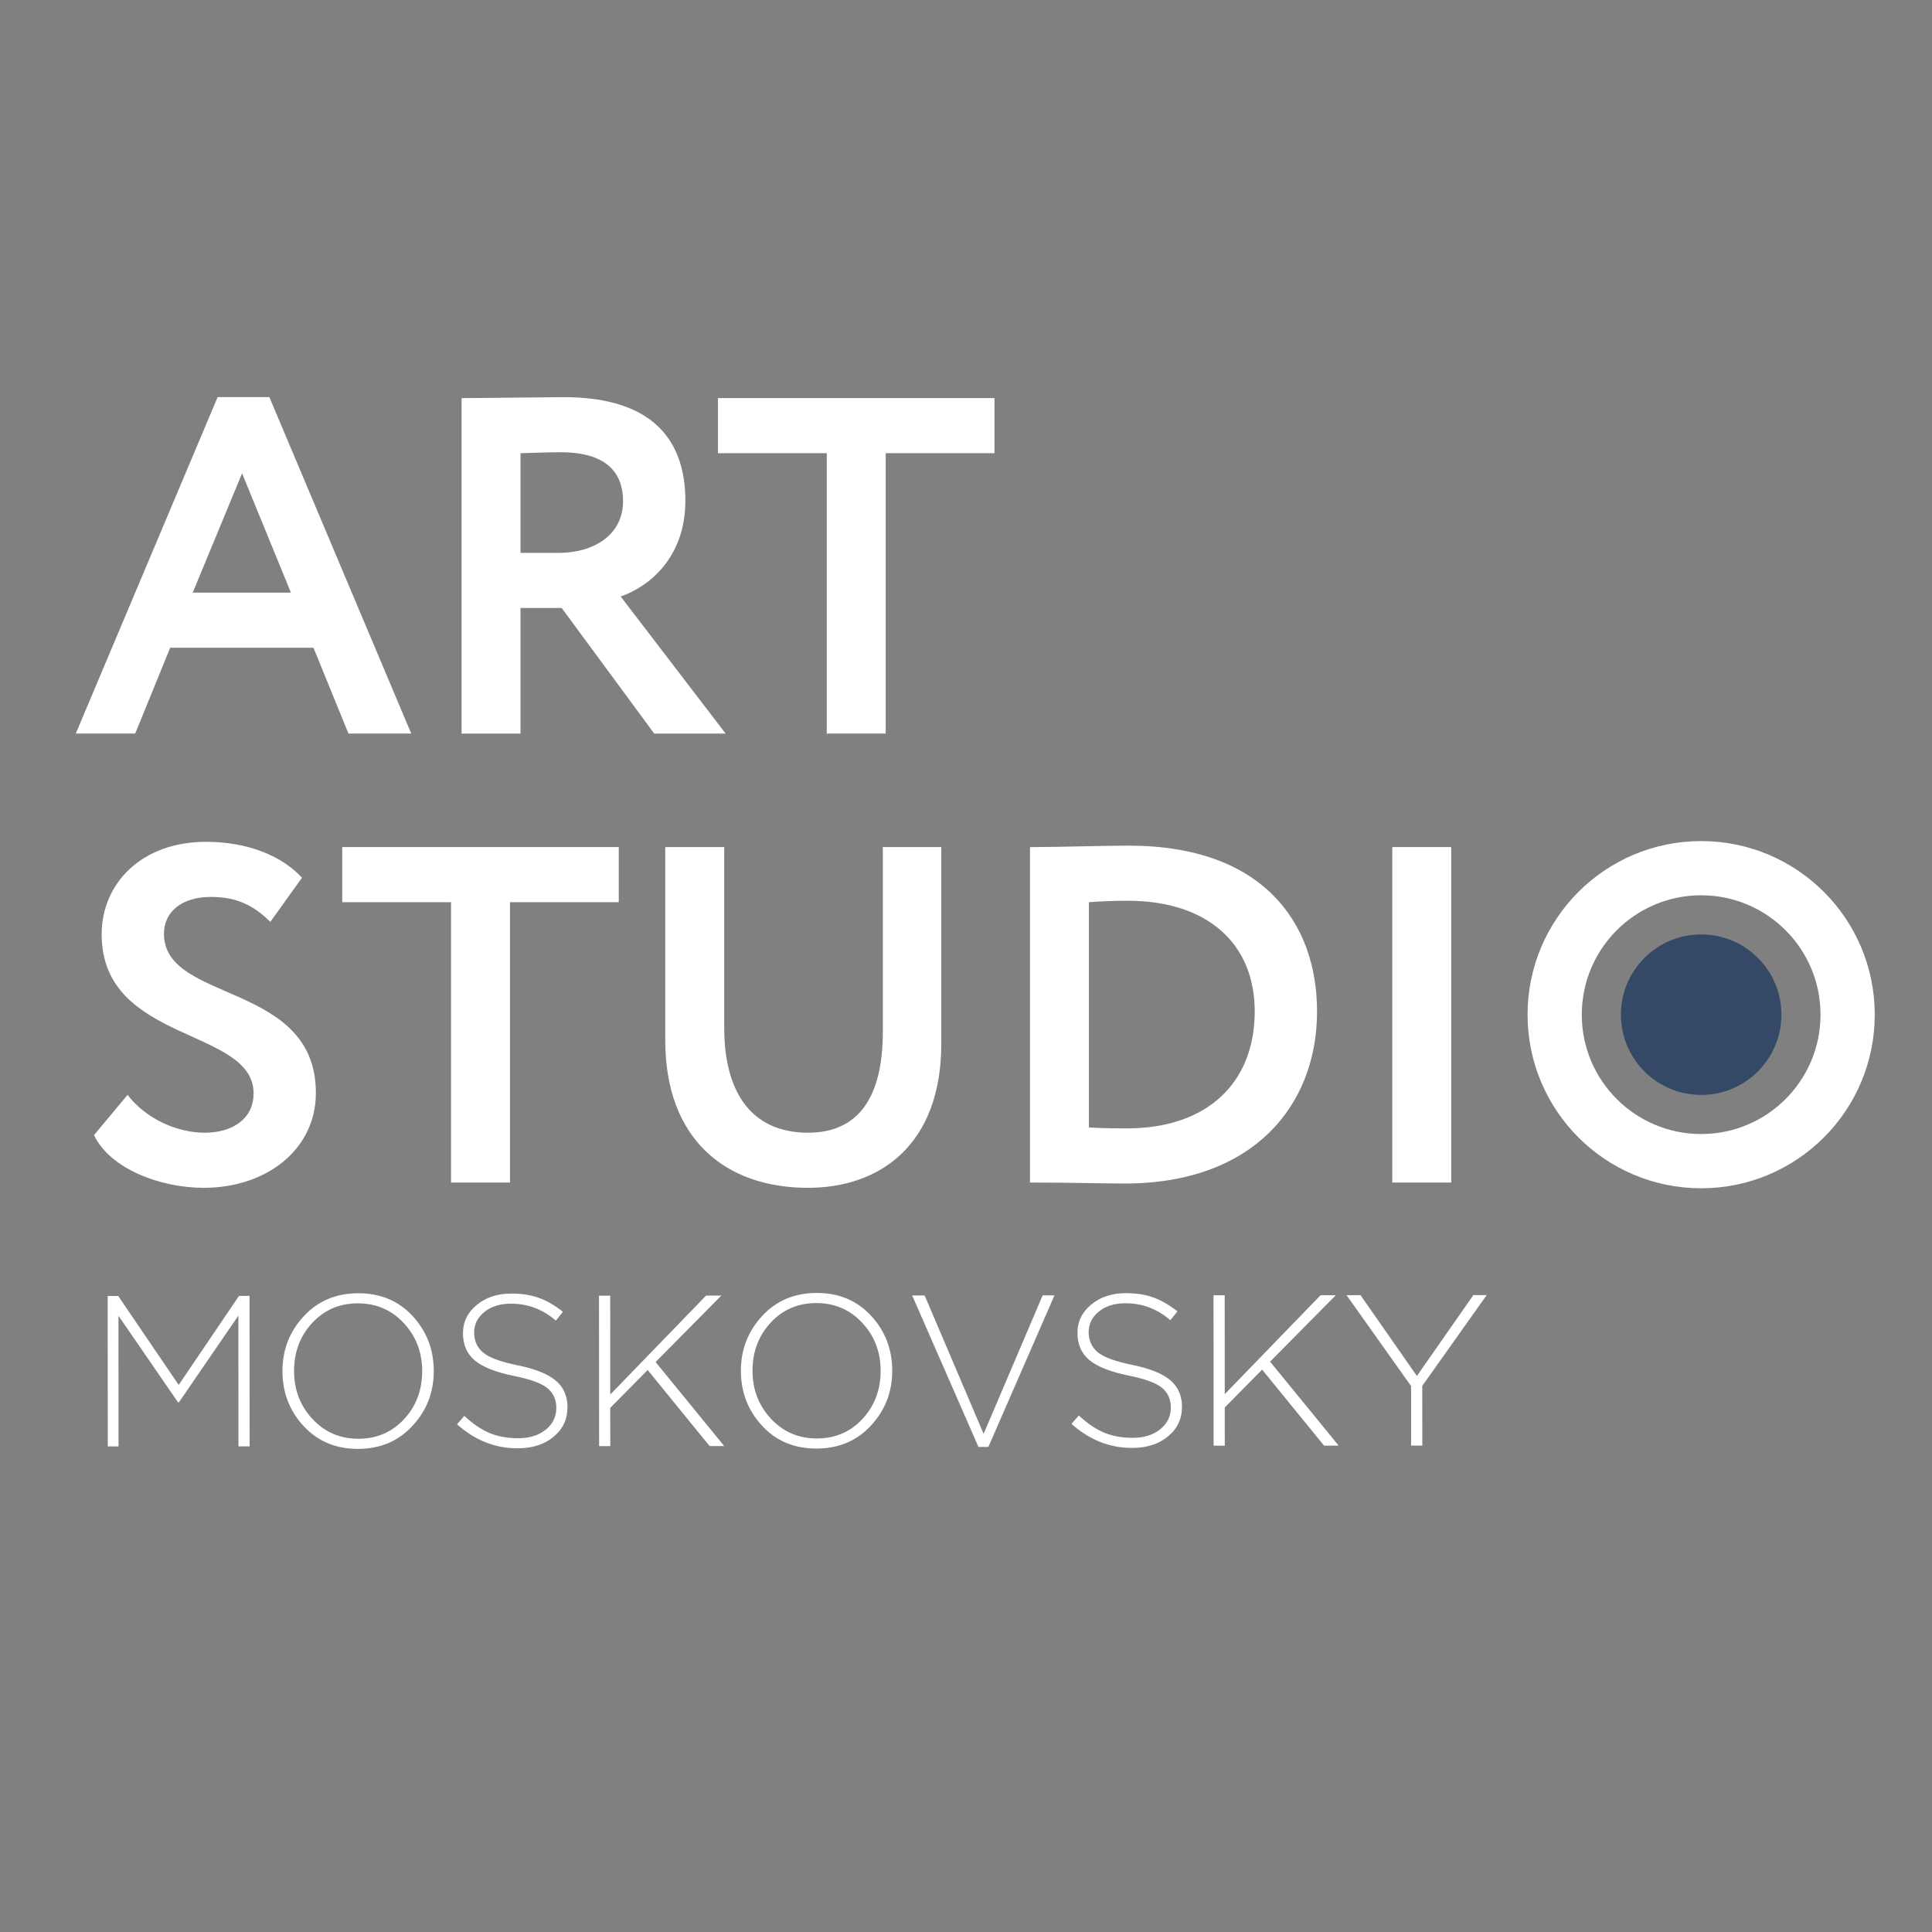
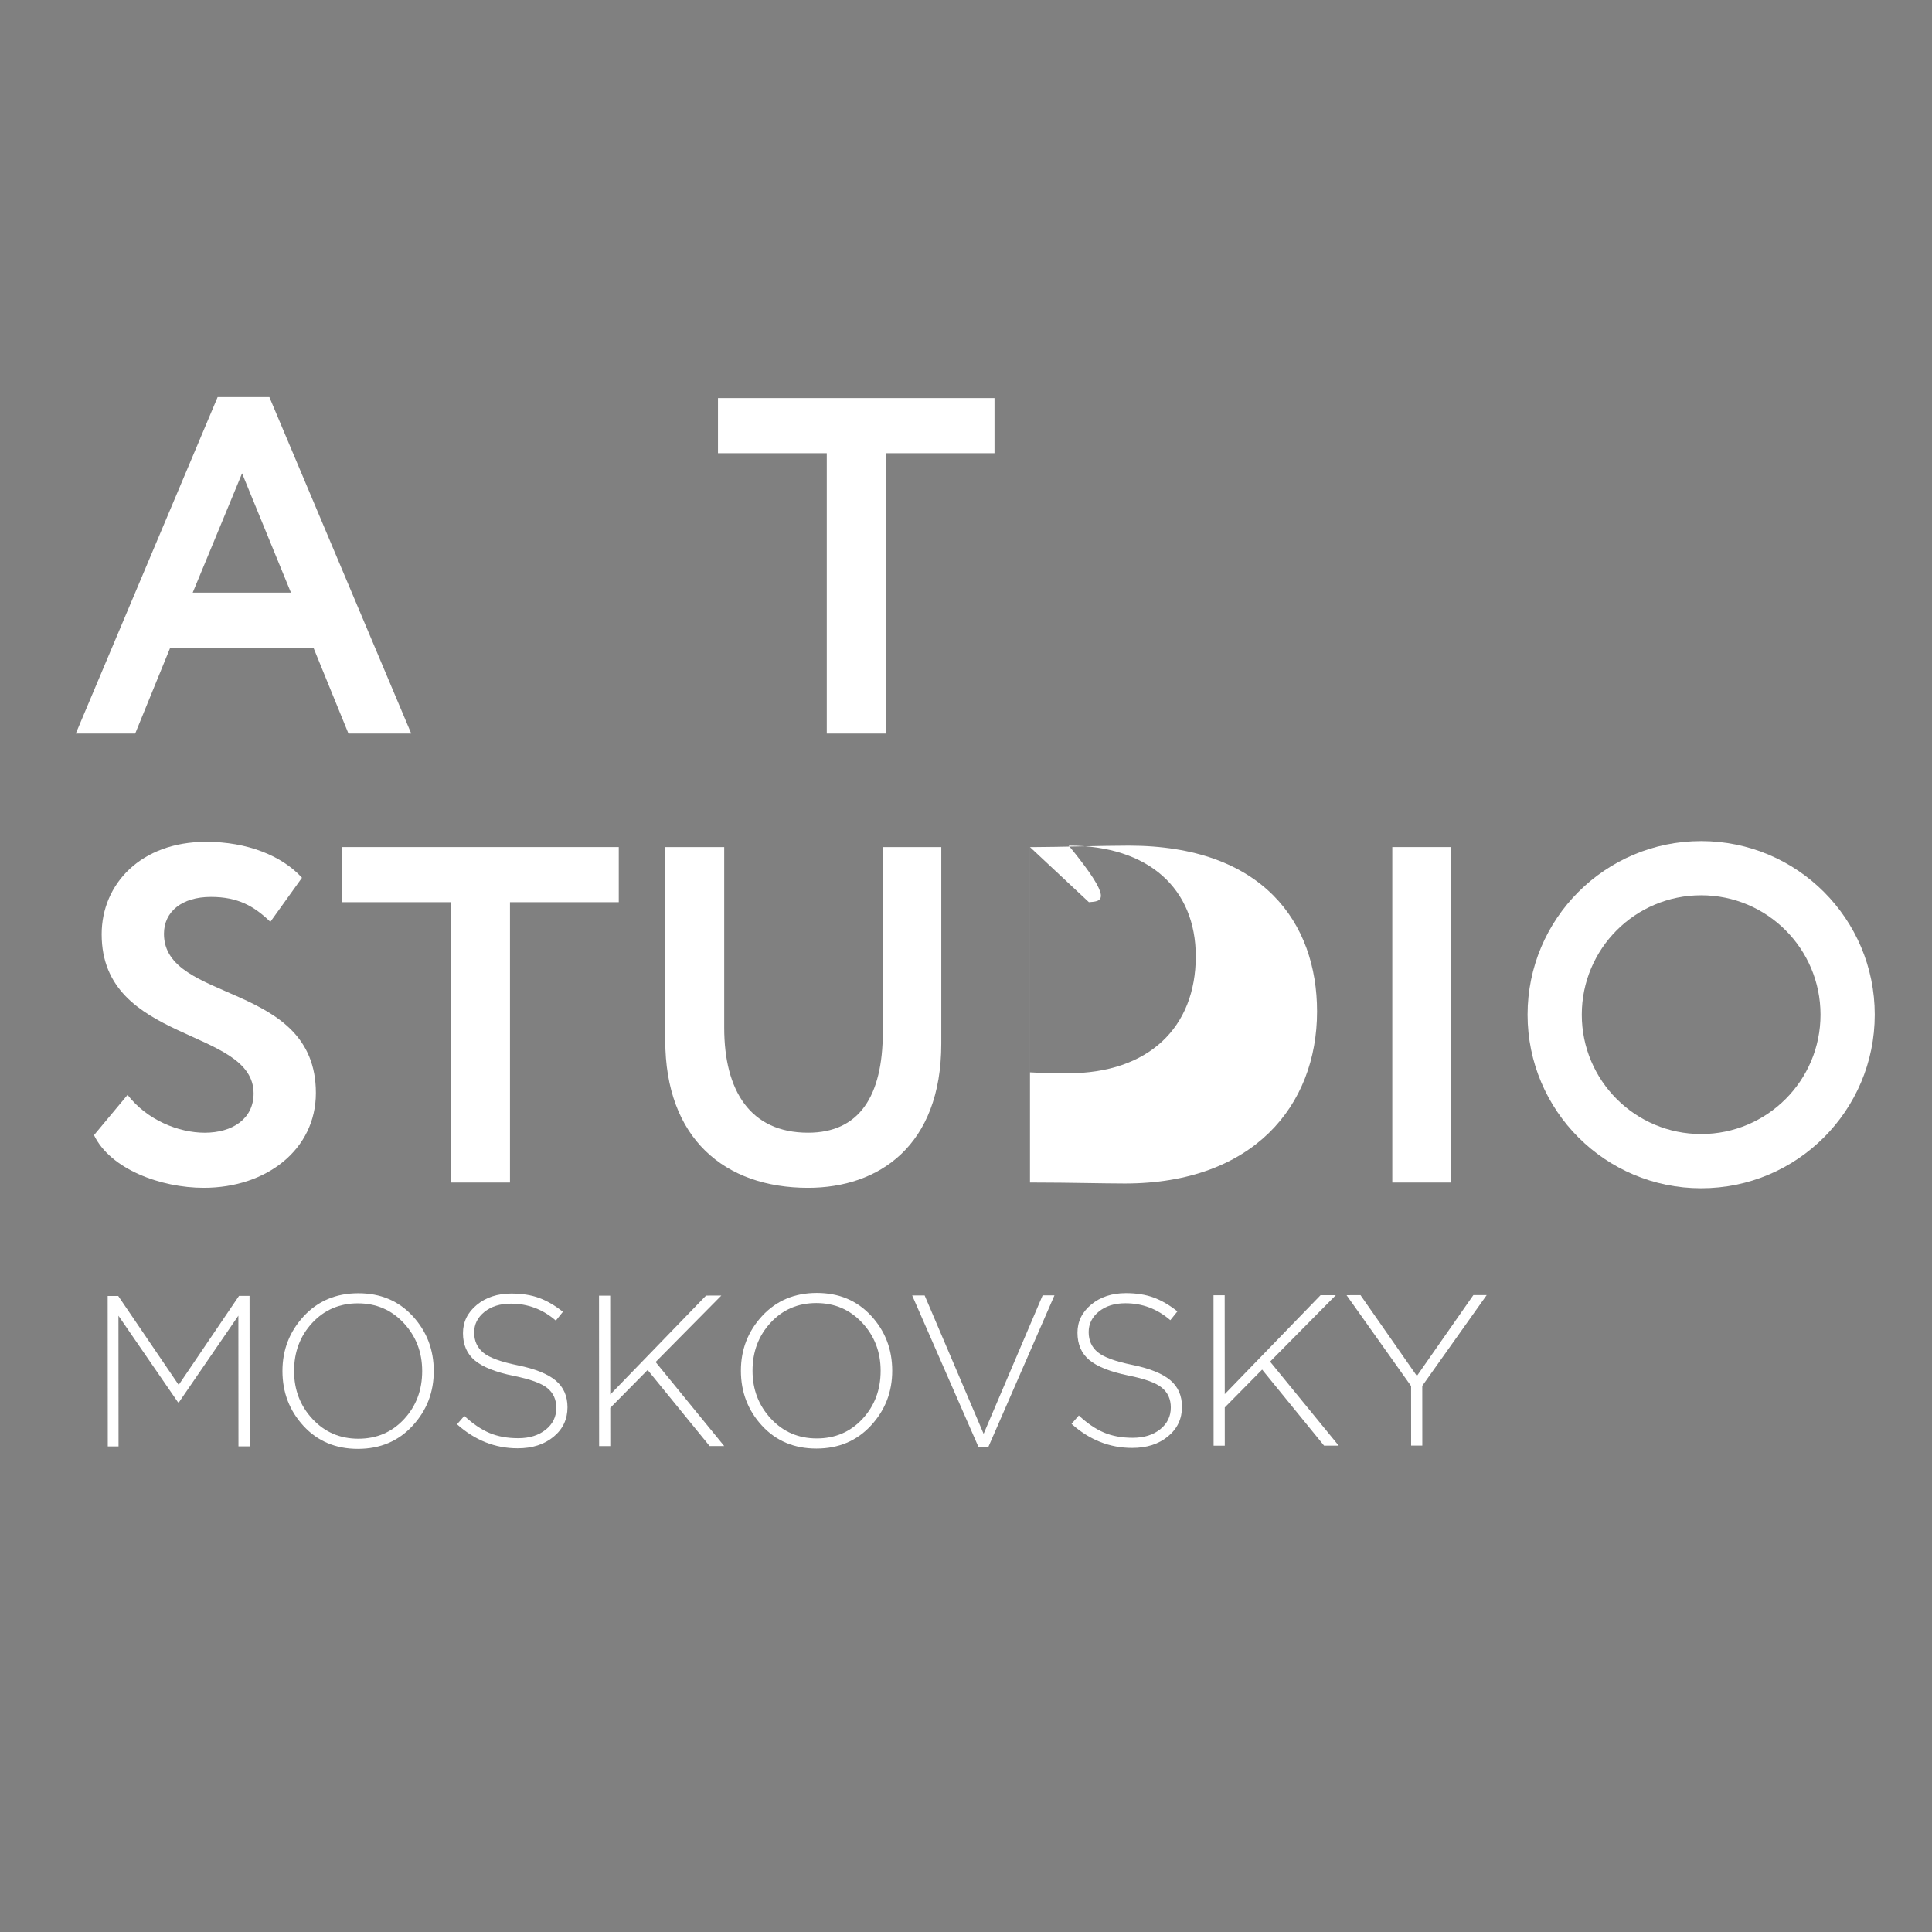
<svg xmlns="http://www.w3.org/2000/svg" xmlns:xlink="http://www.w3.org/1999/xlink" version="1.1" id="Слой_1" x="0px" y="0px" viewBox="0 0 1080 1080" style="enable-background:new 0 0 1080 1080;" xml:space="preserve">
  <rect x="0" y="0" width="1080" height="1080" fill="#808080" stroke="none" />
  <style type="text/css"> .st0{fill:#FFFFFF;} .st1{clip-path:url(#SVGID_00000114055173070079503950000011337509909478504323_);fill:#FFFFFF;} .st2{clip-path:url(#SVGID_00000114055173070079503950000011337509909478504323_);fill:#344966;} </style>
  <path class="st0" d="M121.65,222h28.93l79.3,188.06h-35.09l-19.56-47.95h-80.1l-19.56,47.95H42.36L121.65,222z M107.72,331.3h54.92 l-27.32-66.7L107.72,331.3z" />
  <g>
    <defs>
      <rect id="SVGID_1_" width="1080" height="1080" />
    </defs>
    <clipPath id="SVGID_00000005965648849914587150000007479971046024067223_">
      <use xlink:href="#SVGID_1_" style="overflow:visible;" />
    </clipPath>
-     <path style="clip-path:url(#SVGID_00000005965648849914587150000007479971046024067223_);fill:#FFFFFF;" d="M258.02,410.06V222.54 c10.45,0,51.7-0.54,57.06-0.54c51.17,0,68.04,25.45,68.04,57.87c0,32.15-20.63,48.22-36.16,53.58l58.67,76.62l-39.92,0 l-51.71-70.19h-23.03v70.19H258.02z M290.97,253.34v55.72h21.43c19.02,0,35.89-9.64,35.89-28.93c0-14.73-8.03-27.32-34.82-27.32 C307.32,252.81,299.82,253.08,290.97,253.34" />
    <polygon style="clip-path:url(#SVGID_00000005965648849914587150000007479971046024067223_);fill:#FFFFFF;" points="401.35,222.54 555.93,222.54 555.93,253.34 495.12,253.34 495.12,410.06 462.17,410.06 462.17,253.34 401.35,253.34 " />
    <path style="clip-path:url(#SVGID_00000005965648849914587150000007479971046024067223_);fill:#FFFFFF;" d="M56.83,522.28 c0-28.13,21.96-51.7,58.4-51.7c23.04,0,42.33,7.77,53.58,20.09l-17.68,24.65c-9.11-8.84-18.22-13.93-33.22-13.93 c-16.34,0-26.26,8.3-26.26,20.63c0,38.84,84.93,26.52,84.93,88.94c0,31.61-27.59,53.04-62.68,53.04 c-24.11,0-52.25-10.45-61.35-29.46l18.75-22.5c10.99,14.2,28.66,21.16,43.13,21.16c15.53,0,27.33-7.77,27.33-21.97 C141.75,574.25,56.83,583.36,56.83,522.28" />
    <polygon style="clip-path:url(#SVGID_00000005965648849914587150000007479971046024067223_);fill:#FFFFFF;" points="191.31,473.52 345.89,473.52 345.89,504.33 285.08,504.33 285.08,661.05 252.13,661.05 252.13,504.33 191.31,504.33 " />
    <path style="clip-path:url(#SVGID_00000005965648849914587150000007479971046024067223_);fill:#FFFFFF;" d="M526.19,583.36 c0,57.33-35.09,80.64-74.47,80.64c-46.62,0-79.84-27.59-79.84-82.51V473.52h32.96v101c0,35.09,14.46,58.67,46.88,58.67 c28.39,0,41.79-20.09,41.79-56.52V473.52h32.68V583.36z" />
-     <path style="clip-path:url(#SVGID_00000005965648849914587150000007479971046024067223_);fill:#FFFFFF;" d="M575.76,473.52h3.48 c11.26,0,38.05-0.8,51.71-0.8c75.01,0,105.29,43.13,105.29,92.69c0,52.78-35.89,96.18-107.43,96.18c-11.25,0-32.15-0.53-49.29-0.53 h-3.75V473.52z M608.71,504.33v125.92c9.1,0.53,16.61,0.53,21.16,0.53c45.28,0,71.53-25.72,71.53-65.37 c0-37.77-26.25-61.88-70.99-61.88C622.64,503.53,616.21,503.8,608.71,504.33" />
+     <path style="clip-path:url(#SVGID_00000005965648849914587150000007479971046024067223_);fill:#FFFFFF;" d="M575.76,473.52h3.48 c11.26,0,38.05-0.8,51.71-0.8c75.01,0,105.29,43.13,105.29,92.69c0,52.78-35.89,96.18-107.43,96.18c-11.25,0-32.15-0.53-49.29-0.53 h-3.75V473.52z v125.92c9.1,0.53,16.61,0.53,21.16,0.53c45.28,0,71.53-25.72,71.53-65.37 c0-37.77-26.25-61.88-70.99-61.88C622.64,503.53,616.21,503.8,608.71,504.33" />
    <rect x="778.3" y="473.52" style="clip-path:url(#SVGID_00000005965648849914587150000007479971046024067223_);fill:#FFFFFF;" width="32.95" height="187.53" />
    <path style="clip-path:url(#SVGID_00000005965648849914587150000007479971046024067223_);fill:#FFFFFF;" d="M950.96,470.17 c-53.59,0-97.04,43.45-97.04,97.04c0,53.59,43.45,97.04,97.04,97.04c53.59,0,97.04-43.45,97.04-97.04 C1048,513.61,1004.55,470.17,950.96,470.17 M950.96,633.93c-36.85,0-66.73-29.87-66.73-66.73c0-36.85,29.87-66.73,66.73-66.73 c36.85,0,66.72,29.87,66.72,66.73C1017.69,604.06,987.81,633.93,950.96,633.93" />
-     <path style="clip-path:url(#SVGID_00000005965648849914587150000007479971046024067223_);fill:#344966;" d="M995.82,567.21 c0,24.78-20.08,44.86-44.86,44.86c-24.78,0-44.86-20.08-44.86-44.86c0-24.77,20.08-44.86,44.86-44.86 C975.73,522.35,995.82,542.43,995.82,567.21" />
    <polygon style="clip-path:url(#SVGID_00000005965648849914587150000007479971046024067223_);fill:#FFFFFF;" points="60.25,808.57 60.19,724.46 66.08,724.46 99.88,774.18 133.61,724.42 139.49,724.41 139.55,808.52 133.3,808.52 133.25,735.47 100,783.92 99.52,783.92 66.21,735.51 66.26,808.57 " />
    <path style="clip-path:url(#SVGID_00000005965648849914587150000007479971046024067223_);fill:#FFFFFF;" d="M230.61,797.05 c-7.92,8.58-18.09,12.87-30.51,12.88c-12.42,0.01-22.55-4.26-30.41-12.78c-7.86-8.53-11.79-18.75-11.8-30.69 c-0.01-11.86,3.95-22.07,11.88-30.65c7.92-8.57,18.09-12.86,30.51-12.87c12.42-0.01,22.55,4.25,30.41,12.77 c7.85,8.53,11.78,18.76,11.79,30.7C242.49,778.26,238.54,788.47,230.61,797.05 M174.68,793.23c6.85,7.37,15.41,11.04,25.66,11.04 c10.25-0.01,18.76-3.65,25.52-10.94c6.77-7.3,10.15-16.27,10.14-26.92c-0.01-10.5-3.44-19.43-10.29-26.79 c-6.85-7.36-15.41-11.04-25.66-11.04c-10.26,0.01-18.76,3.66-25.52,10.95c-6.77,7.29-10.15,16.26-10.14,26.92 C164.4,776.95,167.83,785.87,174.68,793.23" />
    <path style="clip-path:url(#SVGID_00000005965648849914587150000007479971046024067223_);fill:#FFFFFF;" d="M289.37,809.62 c-12.57,0.01-23.87-4.47-33.89-13.43l4.08-4.69c4.73,4.41,9.41,7.58,14.06,9.55c4.65,1.96,10.01,2.94,16.1,2.93 c6.25,0,11.36-1.59,15.32-4.76c3.96-3.16,5.94-7.23,5.94-12.2c0-4.64-1.67-8.33-5-11.05c-3.32-2.72-9.6-5-18.81-6.83 c-10.09-2.08-17.34-4.96-21.75-8.64c-4.41-3.68-6.61-8.76-6.62-15.26c0-6.25,2.55-11.49,7.68-15.75 c5.12-4.24,11.57-6.37,19.34-6.38c5.92,0,11.11,0.82,15.56,2.46c4.45,1.63,8.87,4.22,13.29,7.74l-3.96,4.92 c-7.29-6.32-15.67-9.48-25.12-9.47c-6.09,0-11.03,1.56-14.83,4.64c-3.8,3.08-5.7,6.91-5.7,11.47c0,4.73,1.71,8.49,5.11,11.3 c3.41,2.8,9.88,5.16,19.41,7.08c9.69,1.99,16.72,4.84,21.09,8.51c4.37,3.69,6.55,8.65,6.56,14.9c0,6.73-2.6,12.24-7.8,16.52 C304.23,807.48,297.55,809.62,289.37,809.62" />
    <polygon style="clip-path:url(#SVGID_00000005965648849914587150000007479971046024067223_);fill:#FFFFFF;" points="334.91,808.39 334.85,724.29 341.1,724.28 341.14,779.55 394.69,724.25 403.22,724.24 366.48,761.39 404.83,808.35 396.67,808.35 362.04,765.84 341.14,787 341.16,808.39 " />
    <path style="clip-path:url(#SVGID_00000005965648849914587150000007479971046024067223_);fill:#FFFFFF;" d="M486.89,796.88 c-7.92,8.58-18.09,12.87-30.51,12.88c-12.42,0.01-22.55-4.26-30.41-12.78c-7.85-8.53-11.79-18.75-11.8-30.69 c-0.01-11.86,3.95-22.07,11.88-30.65c7.92-8.57,18.09-12.86,30.51-12.87c12.42-0.01,22.55,4.25,30.41,12.77 c7.86,8.53,11.78,18.76,11.79,30.7C498.77,778.09,494.81,788.31,486.89,796.88 M430.96,793.07c6.85,7.37,15.41,11.04,25.66,11.04 c10.25-0.01,18.76-3.65,25.52-10.94c6.77-7.3,10.15-16.27,10.14-26.92c-0.01-10.5-3.44-19.43-10.29-26.79 c-6.86-7.36-15.41-11.04-25.66-11.04c-10.26,0.01-18.76,3.66-25.52,10.95c-6.77,7.29-10.15,16.26-10.14,26.92 C420.67,776.78,424.11,785.71,430.96,793.07" />
    <polygon style="clip-path:url(#SVGID_00000005965648849914587150000007479971046024067223_);fill:#FFFFFF;" points="546.97,808.86 509.91,724.17 516.88,724.17 549.85,801.53 582.84,724.13 589.45,724.12 552.5,808.86 " />
    <path style="clip-path:url(#SVGID_00000005965648849914587150000007479971046024067223_);fill:#FFFFFF;" d="M632.88,809.4 c-12.57,0.01-23.87-4.47-33.89-13.44l4.08-4.69c4.73,4.41,9.41,7.58,14.06,9.55c4.65,1.96,10.01,2.94,16.1,2.93 c6.25,0,11.36-1.59,15.32-4.76c3.96-3.16,5.94-7.23,5.94-12.2c0-4.64-1.67-8.33-5-11.05c-3.32-2.72-9.6-5-18.81-6.83 c-10.09-2.08-17.34-4.96-21.75-8.64c-4.41-3.68-6.61-8.76-6.62-15.26c0-6.25,2.55-11.49,7.68-15.75 c5.12-4.24,11.57-6.37,19.34-6.38c5.92,0,11.11,0.82,15.56,2.46c4.45,1.63,8.87,4.22,13.29,7.74l-3.96,4.92 c-7.29-6.32-15.67-9.48-25.12-9.47c-6.09,0-11.03,1.56-14.83,4.64c-3.8,3.08-5.7,6.91-5.7,11.47c0,4.73,1.71,8.49,5.11,11.29 c3.41,2.8,9.88,5.16,19.41,7.08c9.69,1.99,16.72,4.84,21.09,8.51c4.37,3.69,6.55,8.65,6.56,14.9c0,6.73-2.6,12.24-7.8,16.52 C647.74,807.26,641.06,809.4,632.88,809.4" />
    <polygon style="clip-path:url(#SVGID_00000005965648849914587150000007479971046024067223_);fill:#FFFFFF;" points="678.41,808.17 678.36,724.07 684.61,724.06 684.65,779.33 738.2,724.03 746.73,724.02 709.98,761.17 748.34,808.13 740.17,808.13 705.54,765.62 684.65,786.78 684.66,808.17 " />
    <polygon style="clip-path:url(#SVGID_00000005965648849914587150000007479971046024067223_);fill:#FFFFFF;" points="788.83,808.1 788.81,774.82 752.73,724.02 760.54,724.01 792.05,769.18 823.62,723.97 831.07,723.97 795.06,774.7 795.08,808.1 " />
  </g>
</svg>